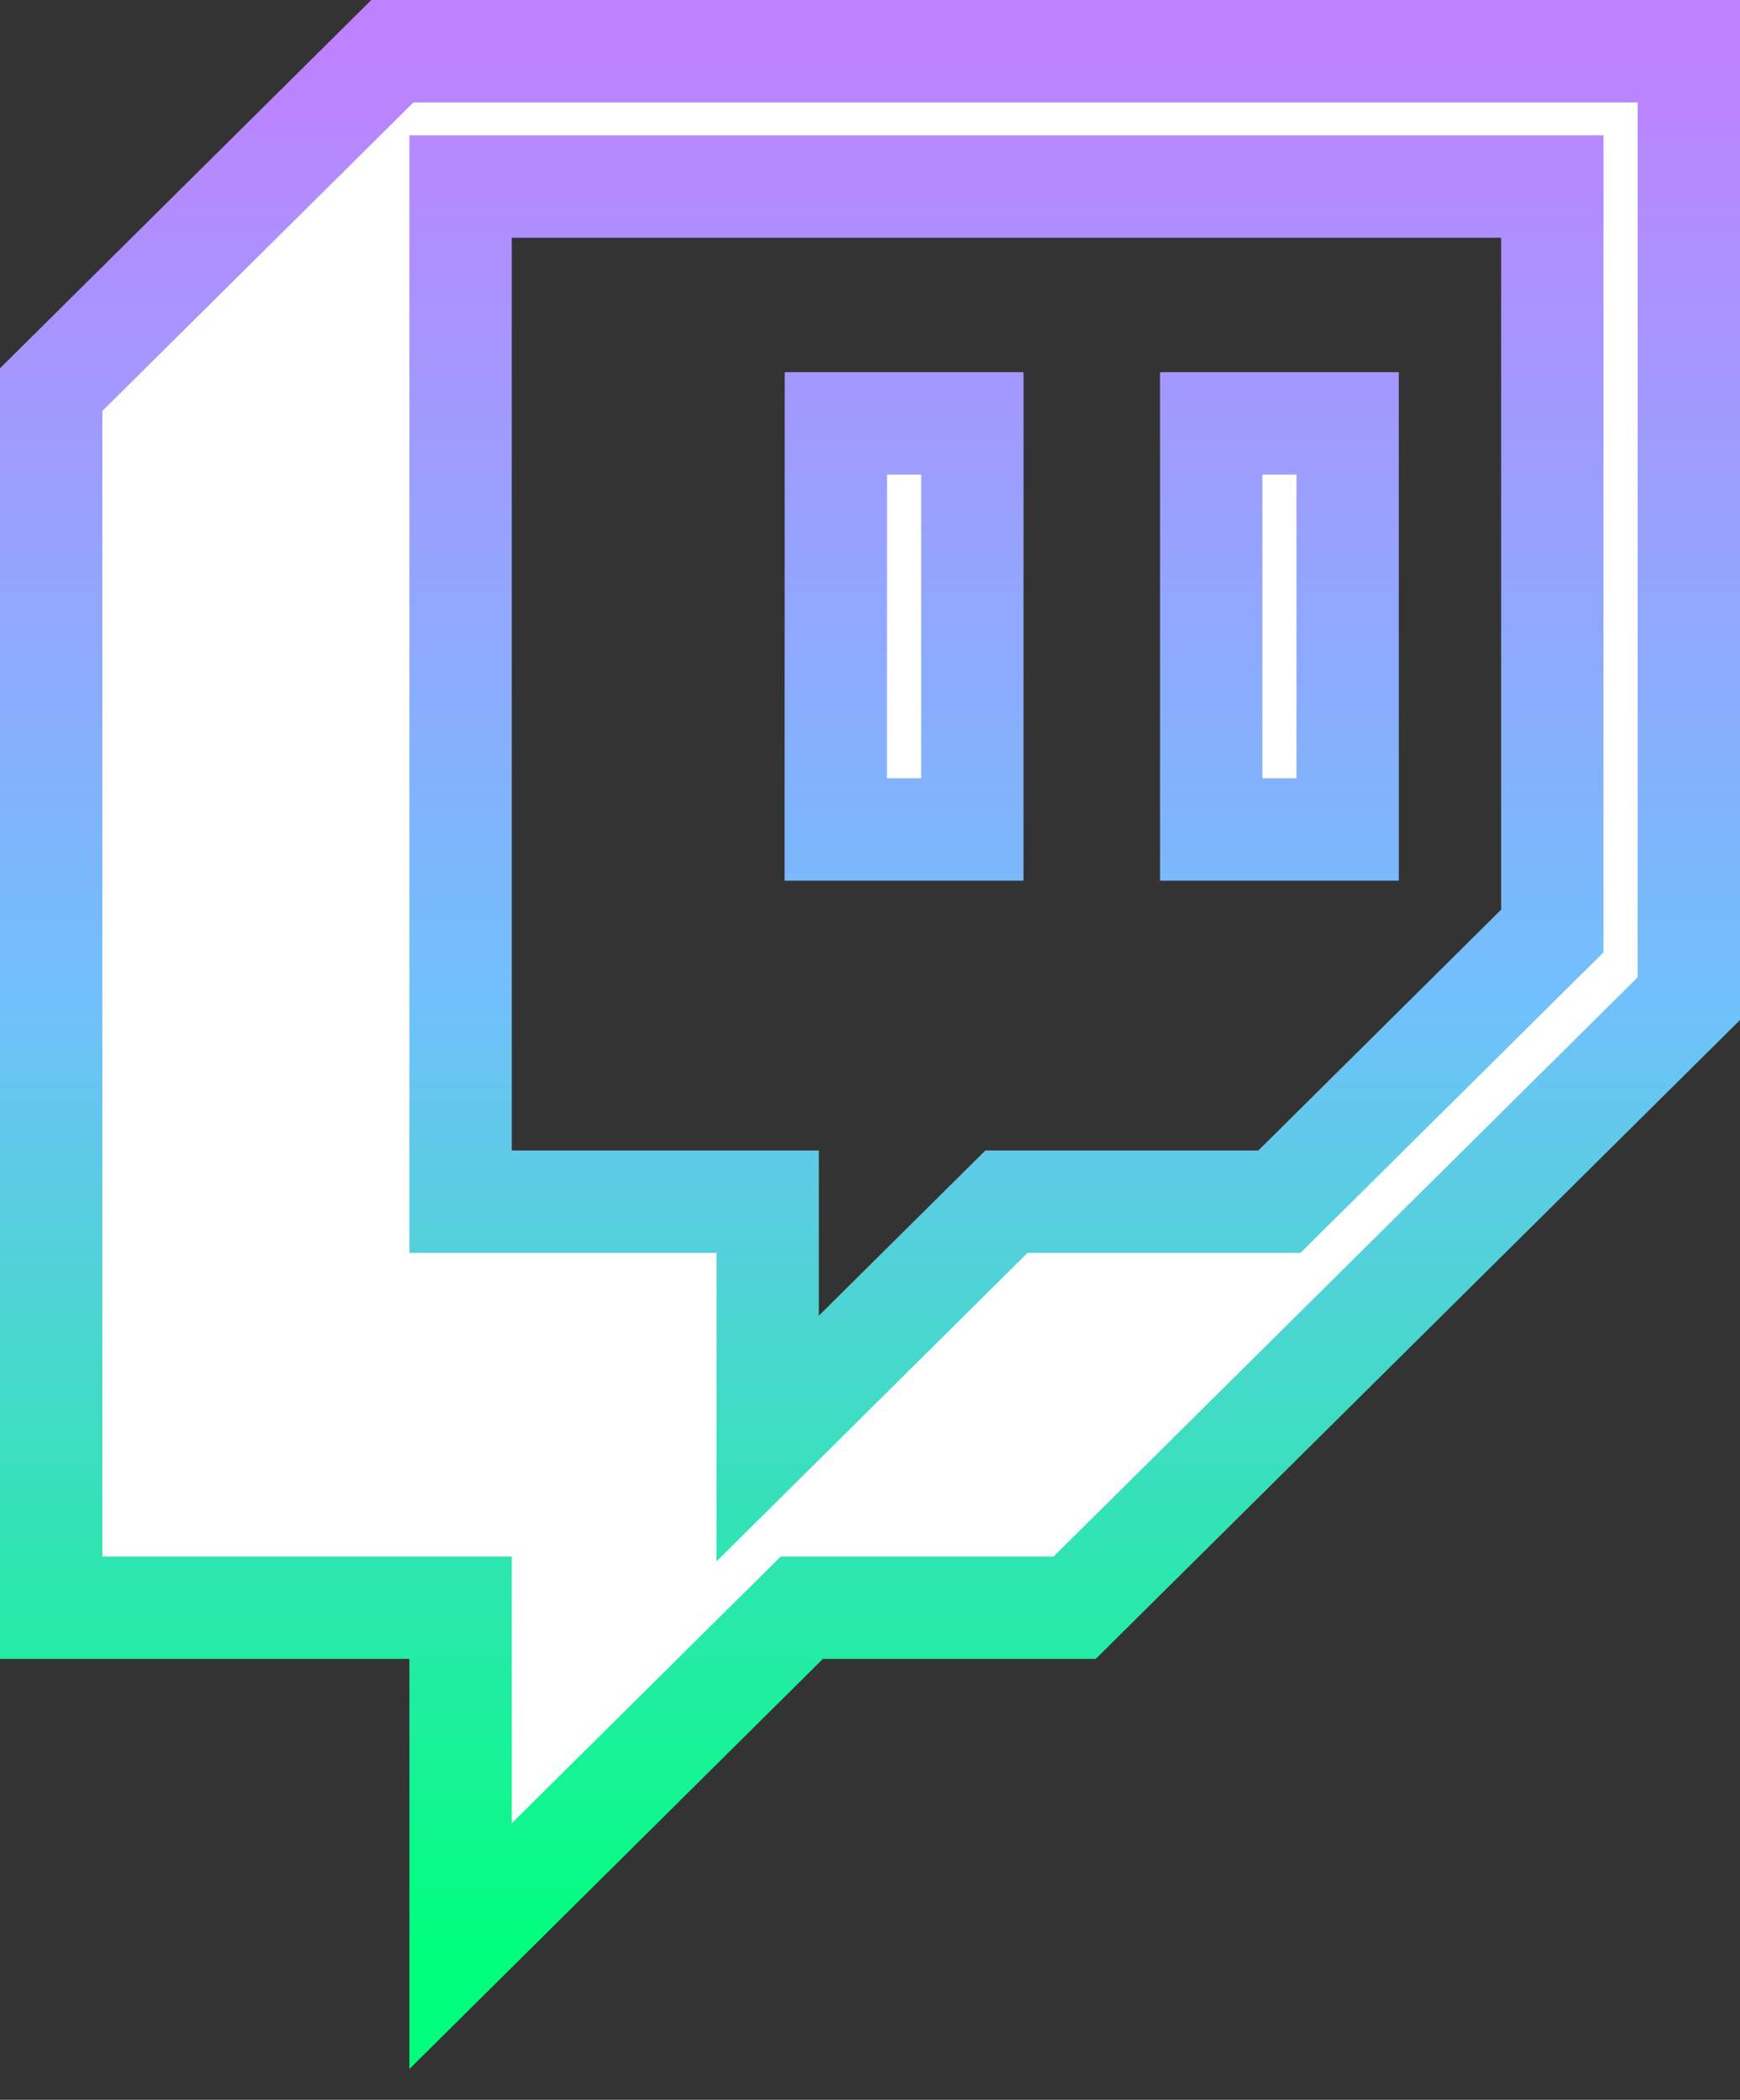
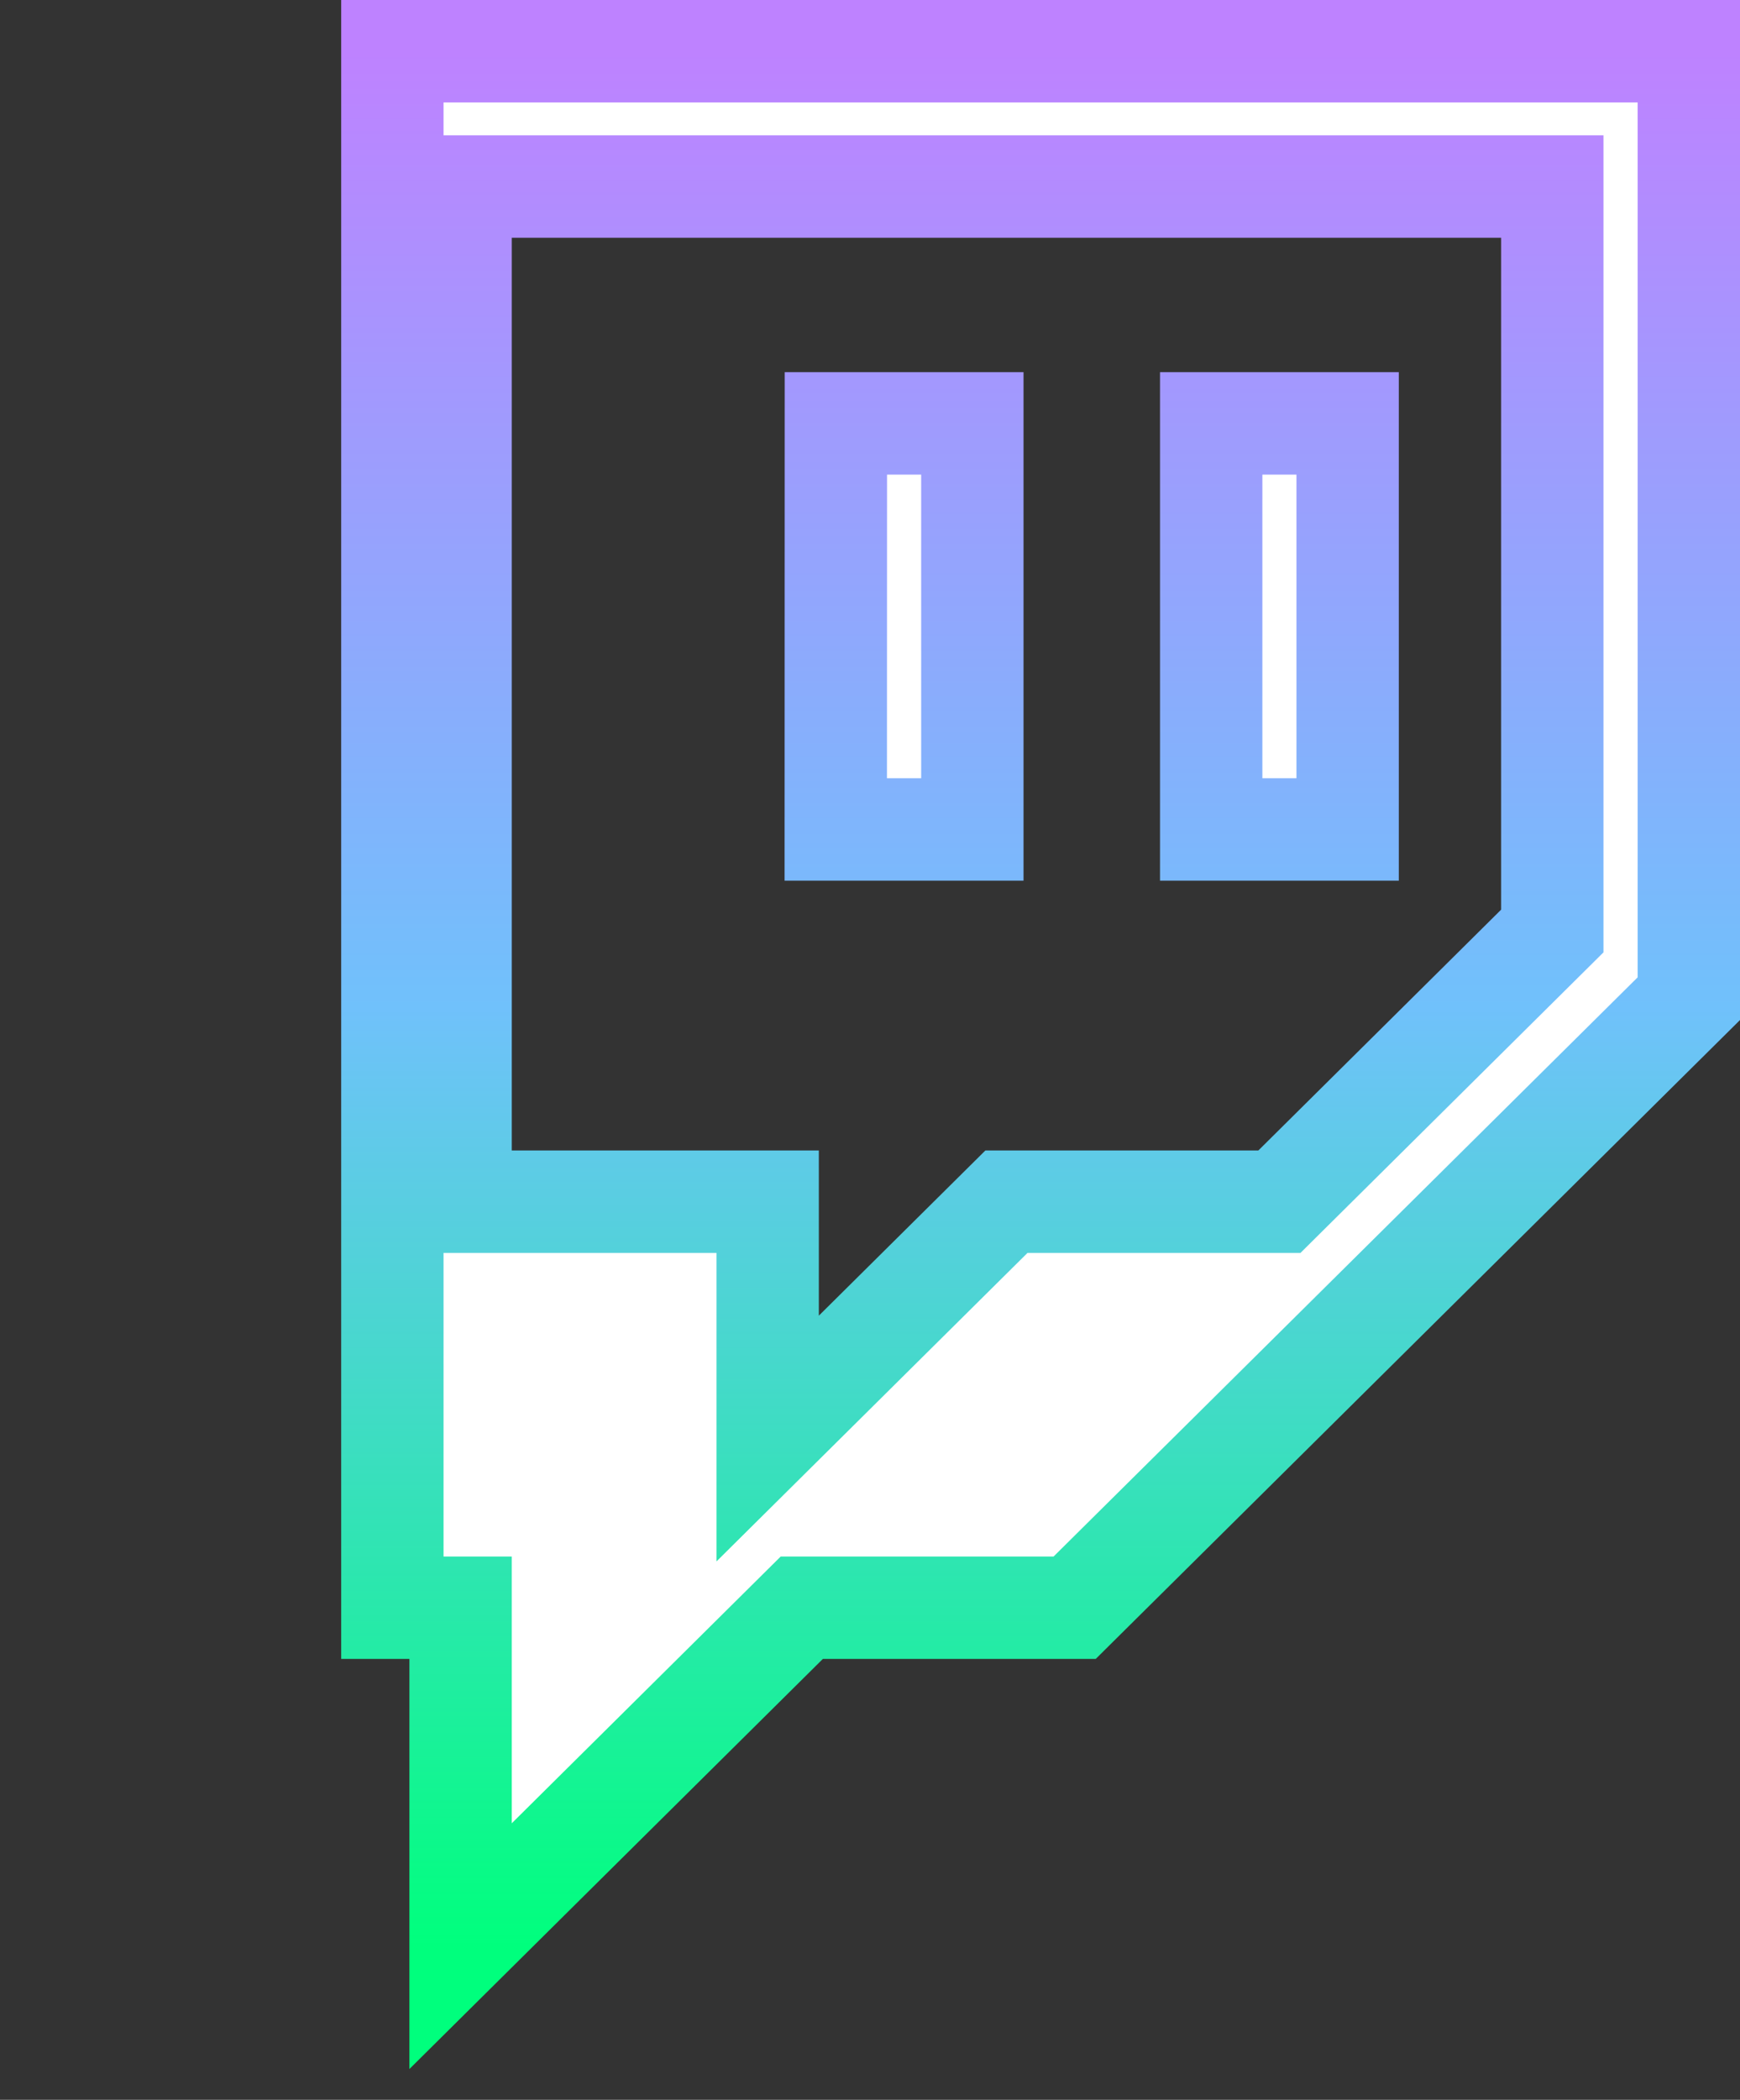
<svg xmlns="http://www.w3.org/2000/svg" width="34" height="41" viewBox="0 0 34 41" fill="none">
  <rect x="0" y="0" width="34" height="41" fill="#333333" stroke="none" />
-   <path d="M16.333 8.267H19V16.196H16.331L16.333 8.267ZM23.667 8.267H26.333V16.196H23.667V8.267ZM7.667 1L1 7.608V31.392H9V38L15.667 31.392H20.999L33 19.5V1H7.667ZM30.332 18.179L25 23.464H19.666L15 28.089V23.464H9V3.642H30.332V18.179Z" fill="white" stroke="url(#paint0_linear_130_25)" stroke-width="2" />
+   <path d="M16.333 8.267H19V16.196H16.331L16.333 8.267ZM23.667 8.267H26.333V16.196H23.667V8.267ZM7.667 1V31.392H9V38L15.667 31.392H20.999L33 19.5V1H7.667ZM30.332 18.179L25 23.464H19.666L15 28.089V23.464H9V3.642H30.332V18.179Z" fill="white" stroke="url(#paint0_linear_130_25)" stroke-width="2" />
  <defs>
    <linearGradient id="paint0_linear_130_25" x1="17" y1="1" x2="17" y2="38" gradientUnits="userSpaceOnUse">
      <stop stop-color="#BE82FF" />
      <stop offset="0.505" stop-color="#70C1FB" />
      <stop offset="1" stop-color="#00FF7D" />
    </linearGradient>
  </defs>
</svg>